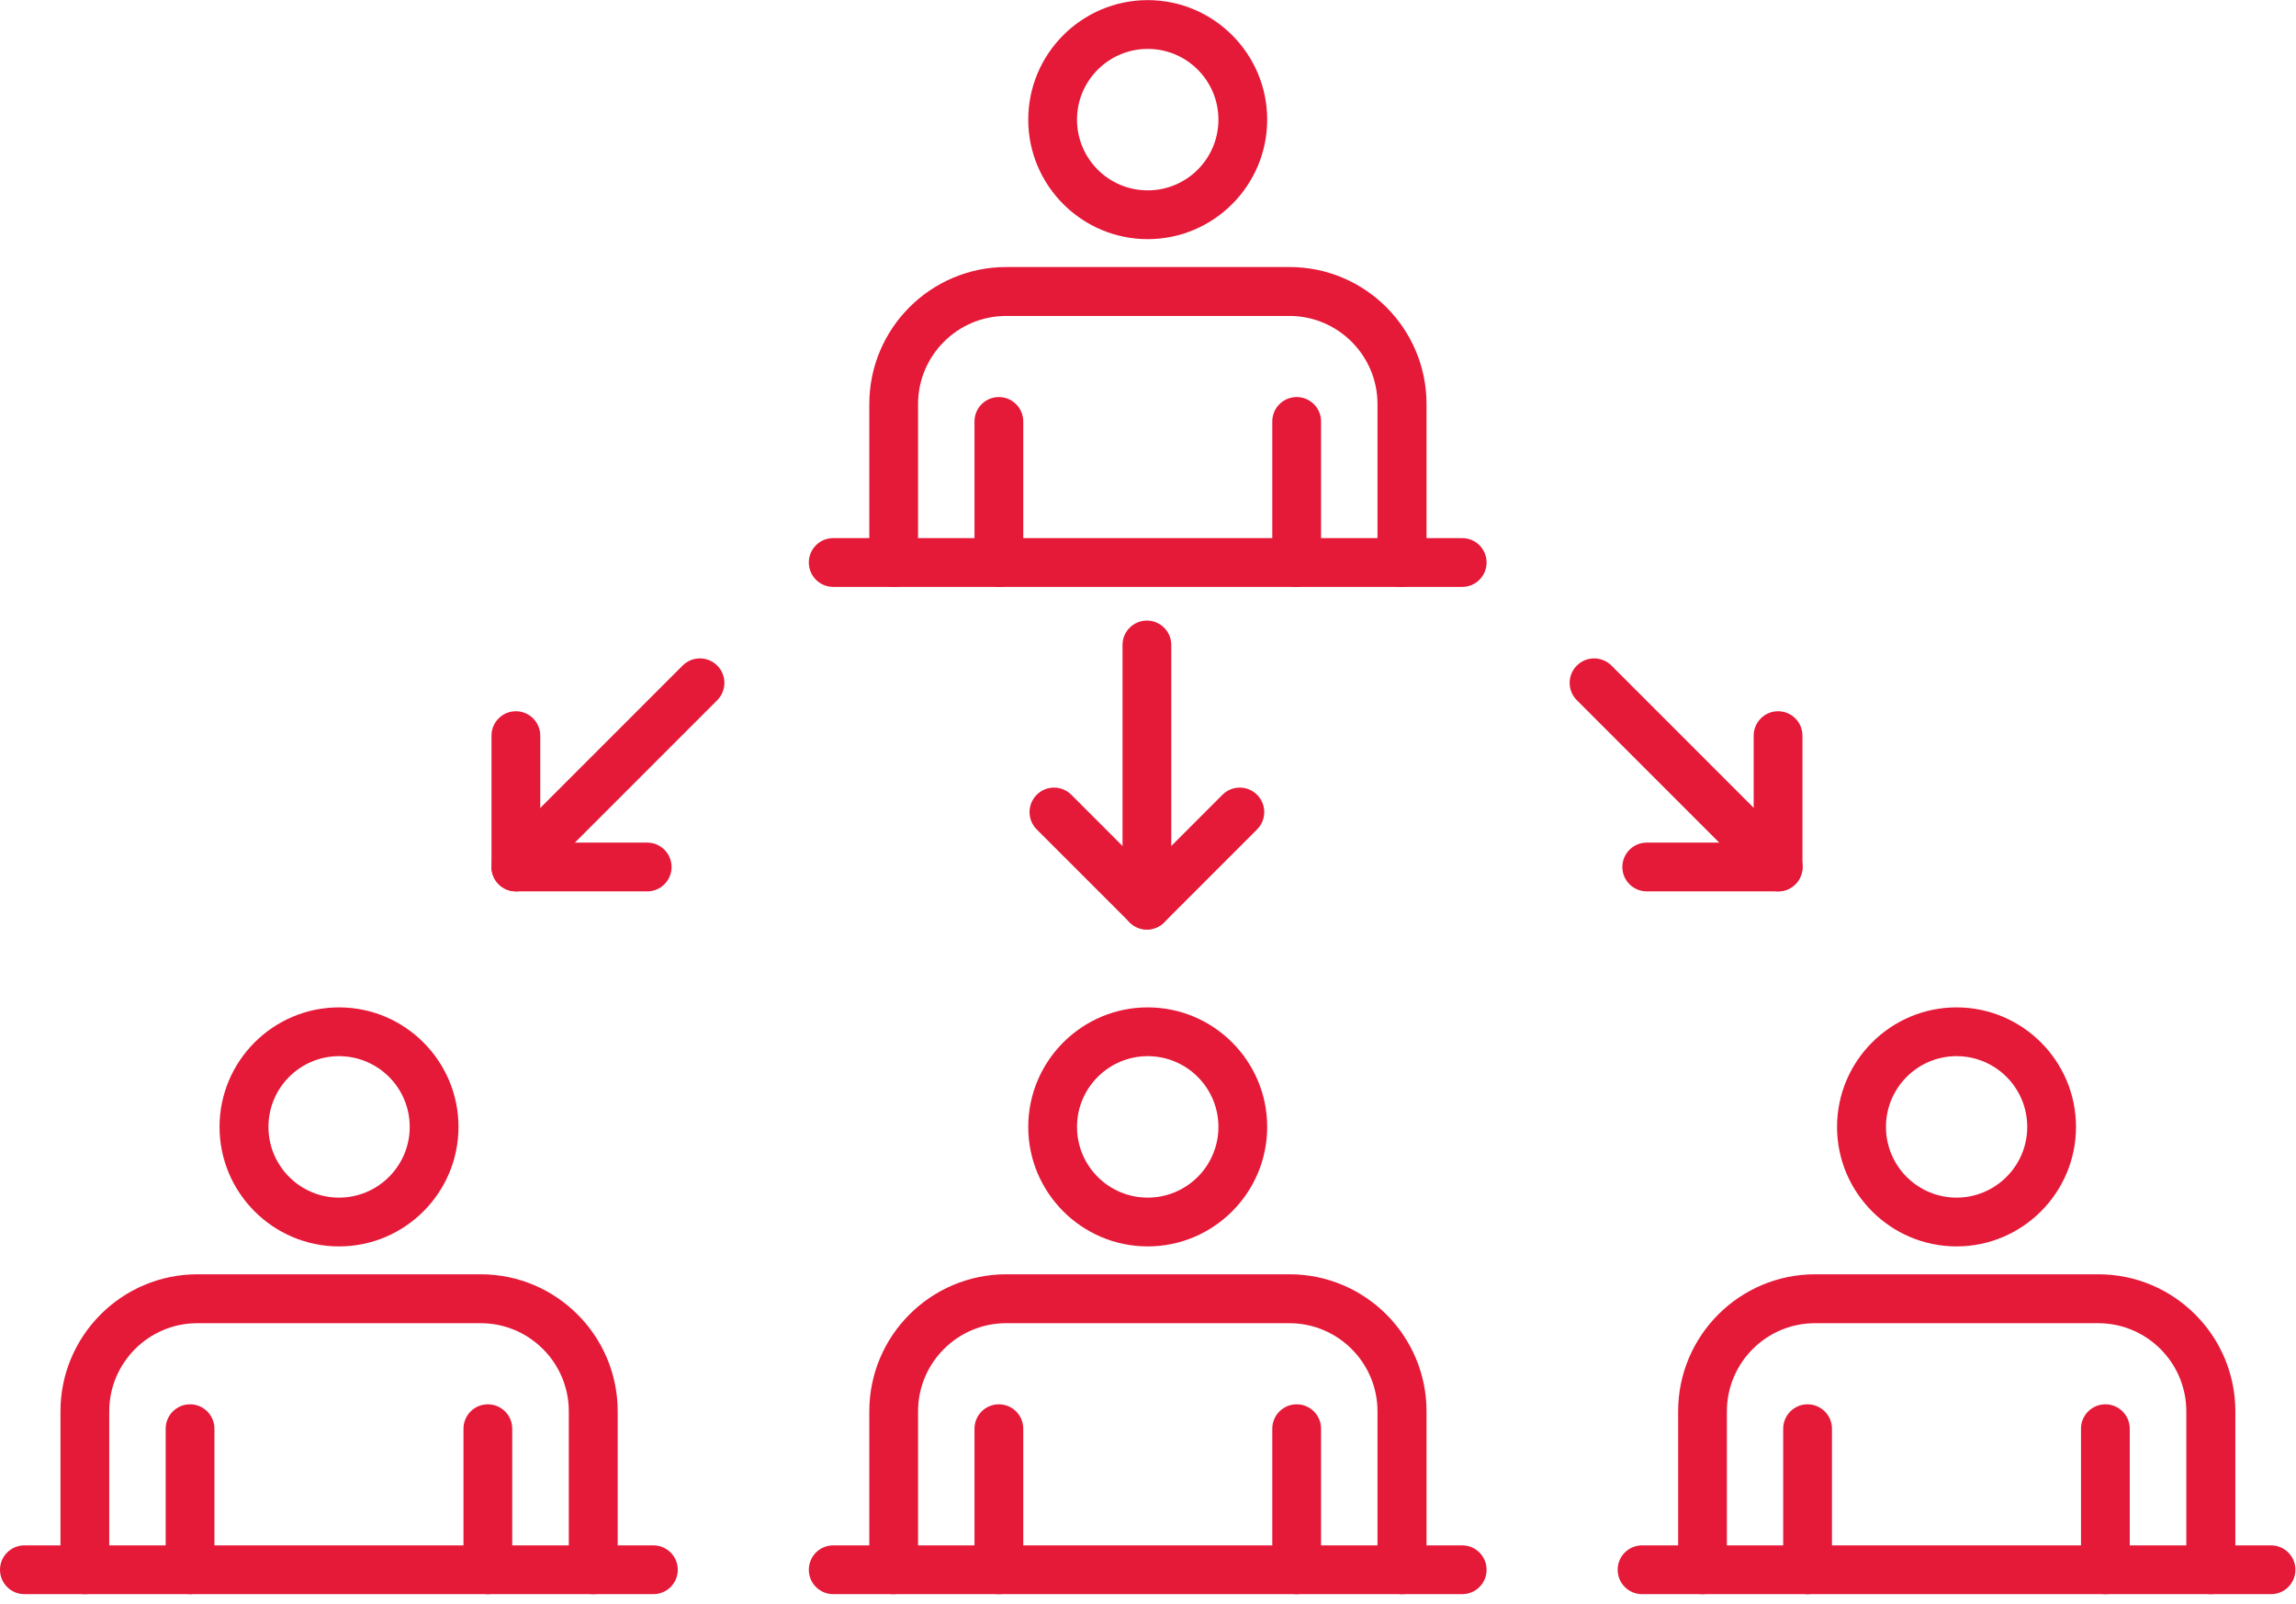
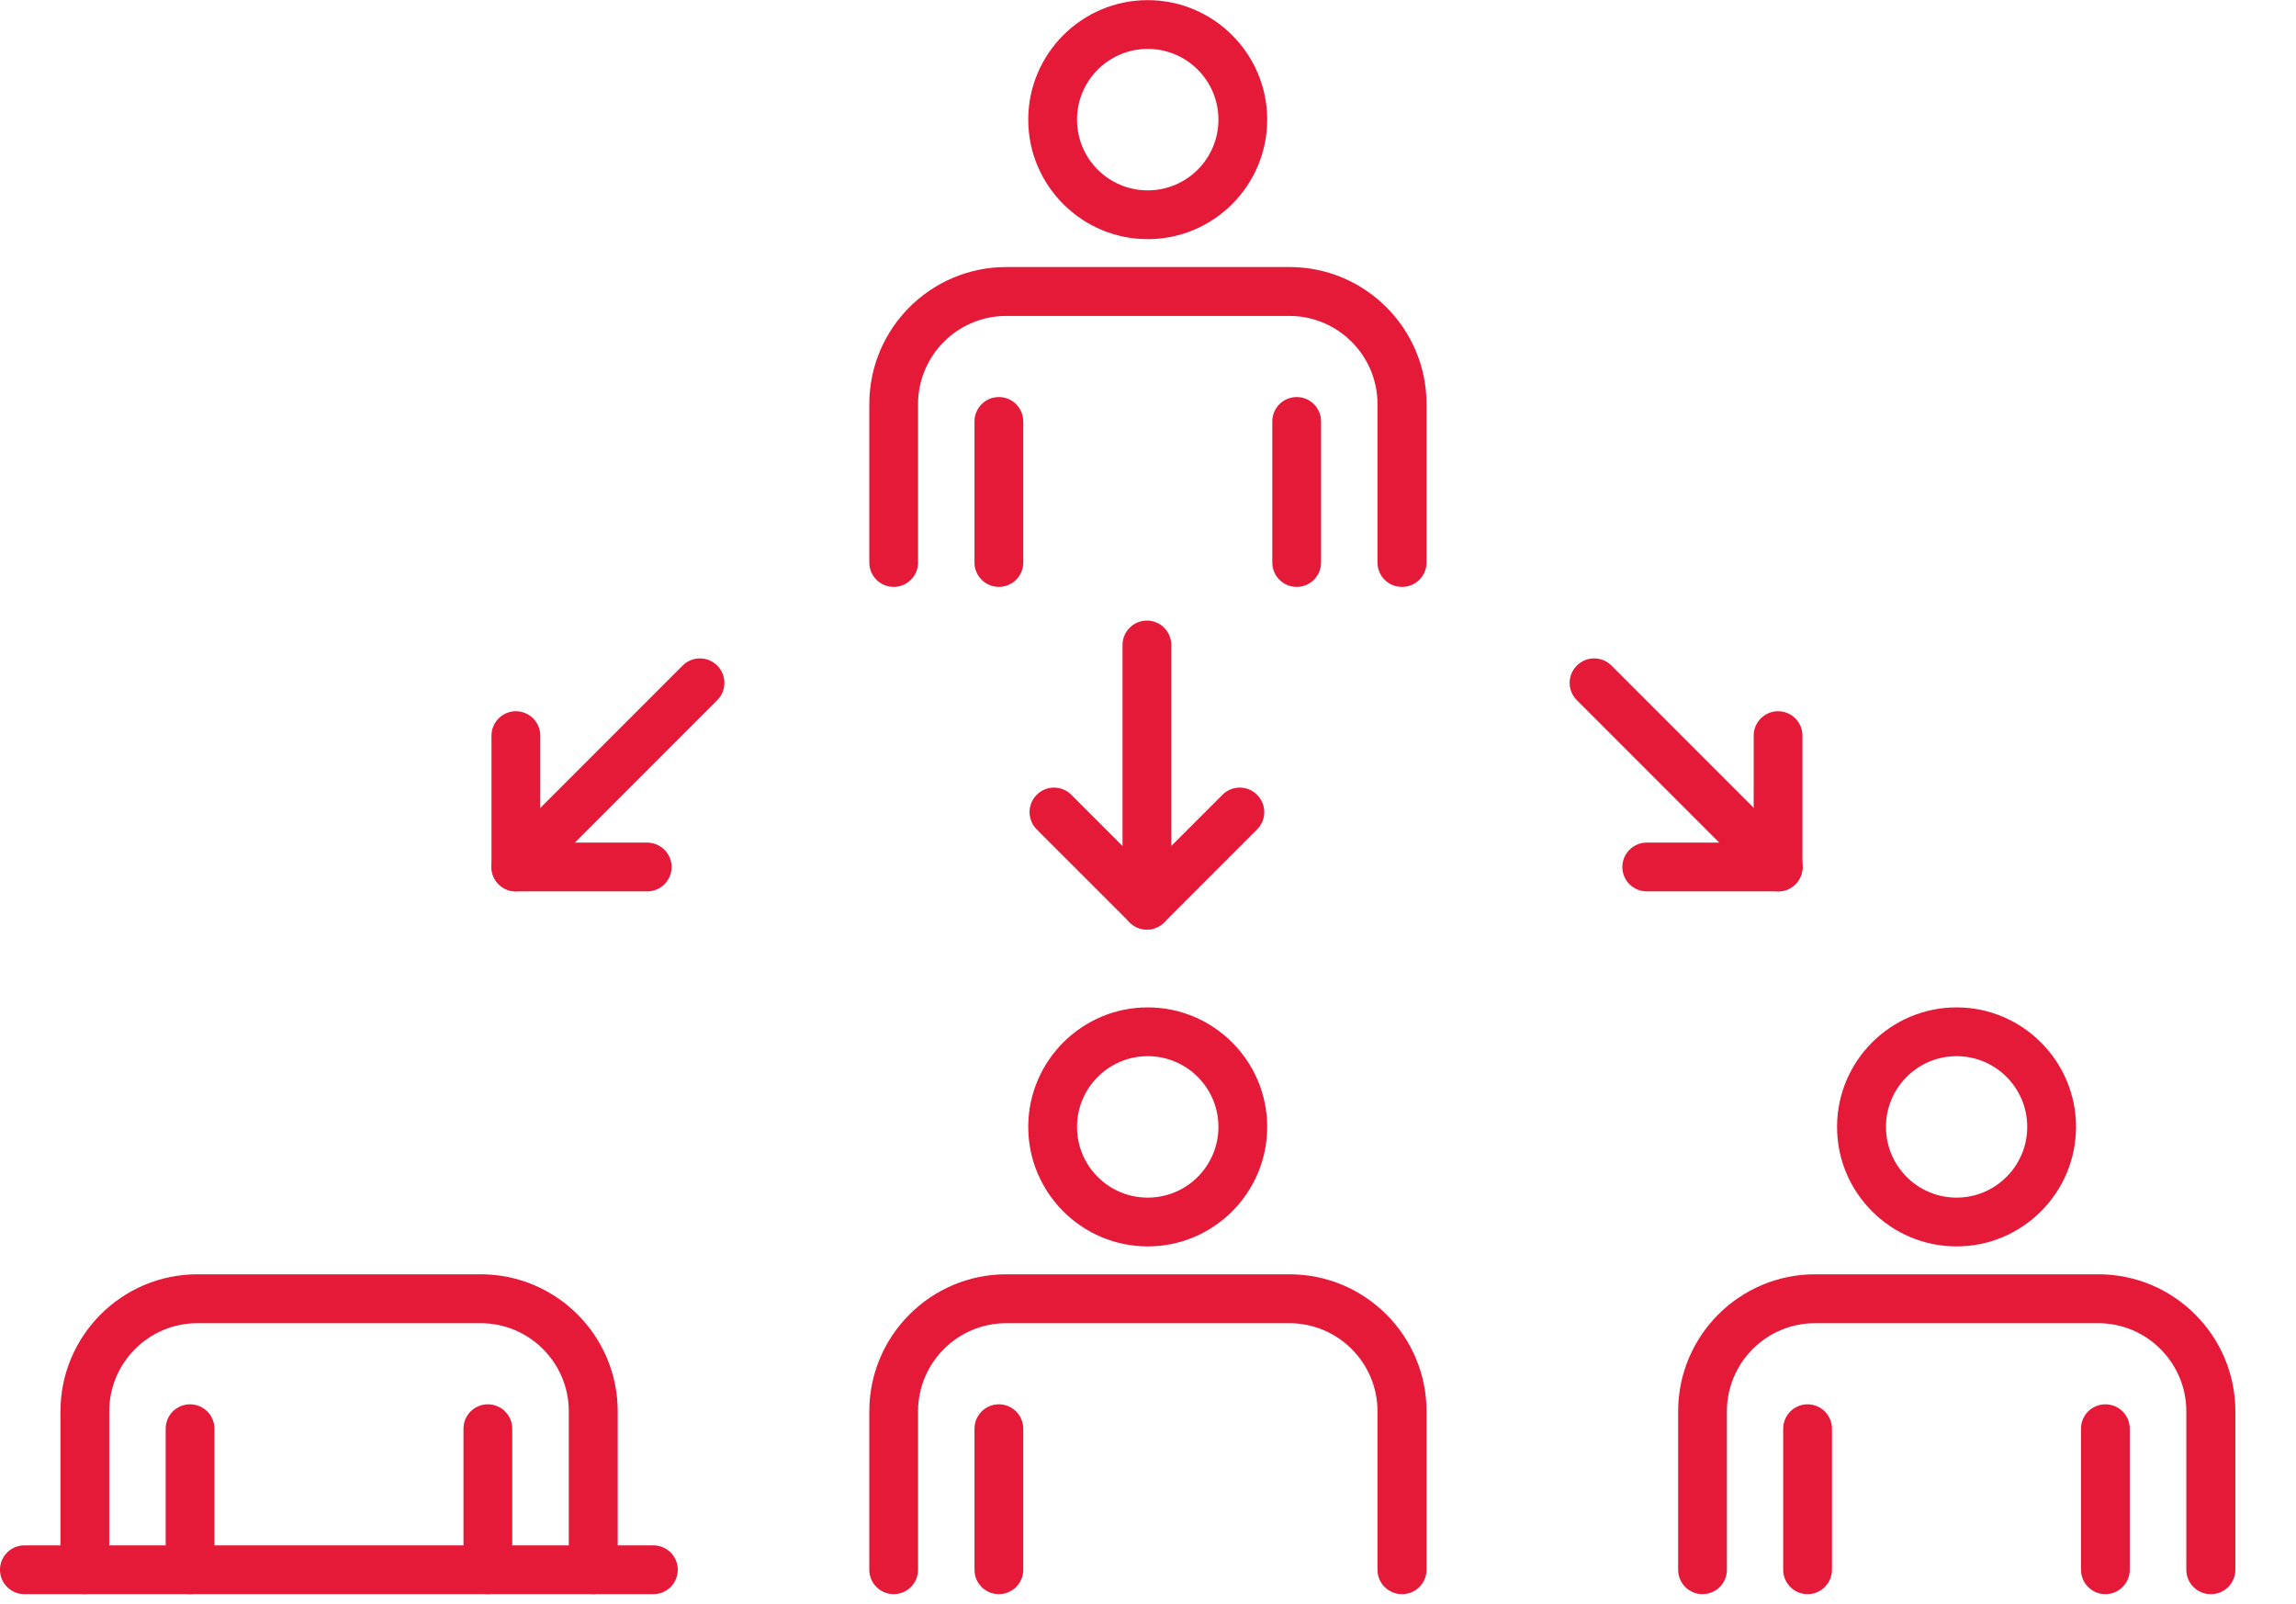
<svg xmlns="http://www.w3.org/2000/svg" width="126" height="88" viewBox="0 0 126 88" fill="none">
  <g clip-path="url(#clip0_696_22)">
    <path d="M62.94 50.995C62.585 50.995 62.245 50.855 61.994 50.603L56.893 45.503C56.369 44.978 56.369 44.128 56.893 43.603C57.418 43.078 58.268 43.078 58.793 43.603L62.94 47.75L67.086 43.603C67.611 43.078 68.461 43.078 68.986 43.603C69.511 44.128 69.511 44.978 68.986 45.503L63.886 50.603C63.635 50.855 63.294 50.995 62.94 50.995Z" fill="#E51938" />
    <path d="M62.94 50.995C62.201 50.995 61.602 50.396 61.602 49.657V35.384C61.602 34.645 62.201 34.046 62.94 34.046C63.679 34.046 64.278 34.645 64.278 35.384V49.657C64.278 50.396 63.679 50.995 62.94 50.995Z" fill="#E51938" />
    <path d="M35.517 48.903H28.31C27.571 48.903 26.972 48.304 26.972 47.565V40.358C26.972 39.619 27.571 39.02 28.31 39.02C29.049 39.02 29.648 39.619 29.648 40.358V46.227H35.517C36.256 46.227 36.855 46.826 36.855 47.565C36.855 48.304 36.256 48.903 35.517 48.903Z" fill="#E51938" />
    <path d="M28.31 48.903C27.97 48.903 27.622 48.77 27.364 48.511C26.839 47.986 26.839 47.136 27.364 46.612L37.461 36.515C37.986 35.99 38.836 35.99 39.36 36.515C39.885 37.039 39.885 37.889 39.36 38.414L29.264 48.511C29.005 48.77 28.657 48.903 28.317 48.903H28.31Z" fill="#E51938" />
    <path d="M97.577 48.903H90.37C89.631 48.903 89.032 48.304 89.032 47.565C89.032 46.826 89.631 46.227 90.37 46.227H96.239V40.358C96.239 39.619 96.838 39.02 97.577 39.02C98.316 39.02 98.915 39.619 98.915 40.358V47.565C98.915 48.304 98.316 48.903 97.577 48.903Z" fill="#E51938" />
    <path d="M97.577 48.903C97.237 48.903 96.89 48.77 96.631 48.511L86.534 38.414C86.009 37.889 86.009 37.039 86.534 36.515C87.059 35.99 87.909 35.99 88.434 36.515L98.531 46.612C99.055 47.136 99.055 47.986 98.531 48.511C98.272 48.77 97.924 48.903 97.585 48.903H97.577Z" fill="#E51938" />
    <path d="M76.932 32.198C76.193 32.198 75.594 31.599 75.594 30.86V22.168C75.594 19.499 73.421 17.333 70.76 17.333H55.215C52.547 17.333 50.381 19.507 50.381 22.168V30.86C50.381 31.599 49.783 32.198 49.044 32.198C48.304 32.198 47.706 31.599 47.706 30.86V22.168C47.706 18.021 51.076 14.65 55.223 14.65H70.767C74.914 14.65 78.285 18.021 78.285 22.168V30.86C78.285 31.599 77.686 32.198 76.947 32.198H76.932Z" fill="#E51938" />
    <path d="M62.984 13.12C59.37 13.12 56.428 10.178 56.428 6.564C56.428 2.949 59.37 0.007 62.984 0.007C66.599 0.007 69.541 2.949 69.541 6.564C69.541 10.178 66.599 13.12 62.984 13.12ZM62.984 2.683C60.848 2.683 59.104 4.42 59.104 6.564C59.104 8.707 60.841 10.444 62.984 10.444C65.128 10.444 66.865 8.707 66.865 6.564C66.865 4.42 65.128 2.683 62.984 2.683Z" fill="#E51938" />
    <path d="M54.816 32.198C54.077 32.198 53.478 31.599 53.478 30.86V23.121C53.478 22.382 54.077 21.783 54.816 21.783C55.556 21.783 56.154 22.382 56.154 23.121V30.86C56.154 31.599 55.556 32.198 54.816 32.198Z" fill="#E51938" />
    <path d="M71.159 32.198C70.42 32.198 69.821 31.599 69.821 30.86V23.121C69.821 22.382 70.42 21.783 71.159 21.783C71.898 21.783 72.497 22.382 72.497 23.121V30.86C72.497 31.599 71.898 32.198 71.159 32.198Z" fill="#E51938" />
-     <path d="M80.244 32.198H45.725C44.985 32.198 44.387 31.599 44.387 30.86C44.387 30.121 44.985 29.522 45.725 29.522H80.244C80.983 29.522 81.581 30.121 81.581 30.86C81.581 31.599 80.983 32.198 80.244 32.198Z" fill="#E51938" />
    <path d="M76.932 87.458C76.193 87.458 75.594 86.859 75.594 86.12V77.427C75.594 74.759 73.421 72.593 70.76 72.593H55.215C52.547 72.593 50.381 74.766 50.381 77.427V86.12C50.381 86.859 49.783 87.458 49.044 87.458C48.304 87.458 47.706 86.859 47.706 86.12V77.427C47.706 73.281 51.076 69.91 55.223 69.91H70.767C74.914 69.91 78.285 73.281 78.285 77.427V86.12C78.285 86.859 77.686 87.458 76.947 87.458H76.932Z" fill="#E51938" />
    <path d="M62.984 68.38C59.37 68.38 56.428 65.438 56.428 61.824C56.428 58.209 59.37 55.267 62.984 55.267C66.599 55.267 69.541 58.209 69.541 61.824C69.541 65.438 66.599 68.38 62.984 68.38ZM62.984 57.943C60.848 57.943 59.104 59.68 59.104 61.824C59.104 63.967 60.841 65.704 62.984 65.704C65.128 65.704 66.865 63.967 66.865 61.824C66.865 59.68 65.128 57.943 62.984 57.943Z" fill="#E51938" />
    <path d="M54.816 87.458C54.077 87.458 53.478 86.859 53.478 86.12V78.381C53.478 77.642 54.077 77.043 54.816 77.043C55.556 77.043 56.154 77.642 56.154 78.381V86.12C56.154 86.859 55.556 87.458 54.816 87.458Z" fill="#E51938" />
-     <path d="M71.159 87.458C70.42 87.458 69.821 86.859 69.821 86.12V78.381C69.821 77.642 70.42 77.043 71.159 77.043C71.898 77.043 72.497 77.642 72.497 78.381V86.12C72.497 86.859 71.898 87.458 71.159 87.458Z" fill="#E51938" />
-     <path d="M80.244 87.458H45.725C44.985 87.458 44.387 86.859 44.387 86.12C44.387 85.381 44.985 84.782 45.725 84.782H80.244C80.983 84.782 81.581 85.381 81.581 86.12C81.581 86.859 80.983 87.458 80.244 87.458Z" fill="#E51938" />
    <path d="M121.319 87.458C120.58 87.458 119.981 86.859 119.981 86.12V77.427C119.981 74.759 117.808 72.593 115.147 72.593H99.602C96.934 72.593 94.768 74.766 94.768 77.427V86.12C94.768 86.859 94.17 87.458 93.43 87.458C92.691 87.458 92.093 86.859 92.093 86.12V77.427C92.093 73.281 95.463 69.91 99.61 69.91H115.154C119.301 69.91 122.672 73.281 122.672 77.427V86.12C122.672 86.859 122.073 87.458 121.334 87.458H121.319Z" fill="#E51938" />
    <path d="M107.371 68.38C103.756 68.38 100.814 65.438 100.814 61.824C100.814 58.209 103.756 55.267 107.371 55.267C110.985 55.267 113.927 58.209 113.927 61.824C113.927 65.438 110.985 68.38 107.371 68.38ZM107.371 57.943C105.235 57.943 103.498 59.68 103.498 61.824C103.498 63.967 105.235 65.704 107.371 65.704C109.507 65.704 111.251 63.967 111.251 61.824C111.251 59.68 109.514 57.943 107.371 57.943Z" fill="#E51938" />
    <path d="M99.196 87.458C98.457 87.458 97.858 86.859 97.858 86.12V78.381C97.858 77.642 98.457 77.043 99.196 77.043C99.935 77.043 100.534 77.642 100.534 78.381V86.12C100.534 86.859 99.935 87.458 99.196 87.458Z" fill="#E51938" />
    <path d="M115.539 87.458C114.799 87.458 114.201 86.859 114.201 86.12V78.381C114.201 77.642 114.799 77.043 115.539 77.043C116.278 77.043 116.876 77.642 116.876 78.381V86.12C116.876 86.859 116.278 87.458 115.539 87.458Z" fill="#E51938" />
-     <path d="M124.631 87.458H90.112C89.372 87.458 88.774 86.859 88.774 86.12C88.774 85.381 89.372 84.782 90.112 84.782H124.631C125.37 84.782 125.968 85.381 125.968 86.12C125.968 86.859 125.37 87.458 124.631 87.458Z" fill="#E51938" />
    <path d="M32.553 87.458C31.814 87.458 31.215 86.859 31.215 86.12V77.427C31.215 74.759 29.042 72.593 26.381 72.593H10.829C8.16 72.593 5.995 74.766 5.995 77.427V86.12C5.995 86.859 5.396 87.458 4.657 87.458C3.918 87.458 3.319 86.859 3.319 86.12V77.427C3.319 73.281 6.689 69.91 10.836 69.91H26.381C30.527 69.91 33.898 73.281 33.898 77.427V86.12C33.898 86.859 33.299 87.458 32.56 87.458H32.553Z" fill="#E51938" />
-     <path d="M18.605 68.38C14.99 68.38 12.048 65.438 12.048 61.824C12.048 58.209 14.99 55.267 18.605 55.267C22.219 55.267 25.161 58.209 25.161 61.824C25.161 65.438 22.219 68.38 18.605 68.38ZM18.605 57.943C16.468 57.943 14.732 59.68 14.732 61.824C14.732 63.967 16.468 65.704 18.605 65.704C20.741 65.704 22.485 63.967 22.485 61.824C22.485 59.68 20.748 57.943 18.605 57.943Z" fill="#E51938" />
    <path d="M10.43 87.458C9.691 87.458 9.092 86.859 9.092 86.12V78.381C9.092 77.642 9.691 77.043 10.43 77.043C11.169 77.043 11.768 77.642 11.768 78.381V86.12C11.768 86.859 11.169 87.458 10.43 87.458Z" fill="#E51938" />
    <path d="M26.773 87.458C26.033 87.458 25.435 86.859 25.435 86.12V78.381C25.435 77.642 26.033 77.043 26.773 77.043C27.512 77.043 28.11 77.642 28.11 78.381V86.12C28.11 86.859 27.512 87.458 26.773 87.458Z" fill="#E51938" />
    <path d="M35.864 87.458H1.338C0.599 87.458 0 86.859 0 86.12C0 85.381 0.599 84.782 1.338 84.782H35.857C36.596 84.782 37.195 85.381 37.195 86.12C37.195 86.859 36.596 87.458 35.857 87.458H35.864Z" fill="#E51938" />
  </g>
  <defs>
    <clipPath id="clip0_696_22">
      <rect width="125.968" height="87.458" fill="white" />
    </clipPath>
  </defs>
</svg>